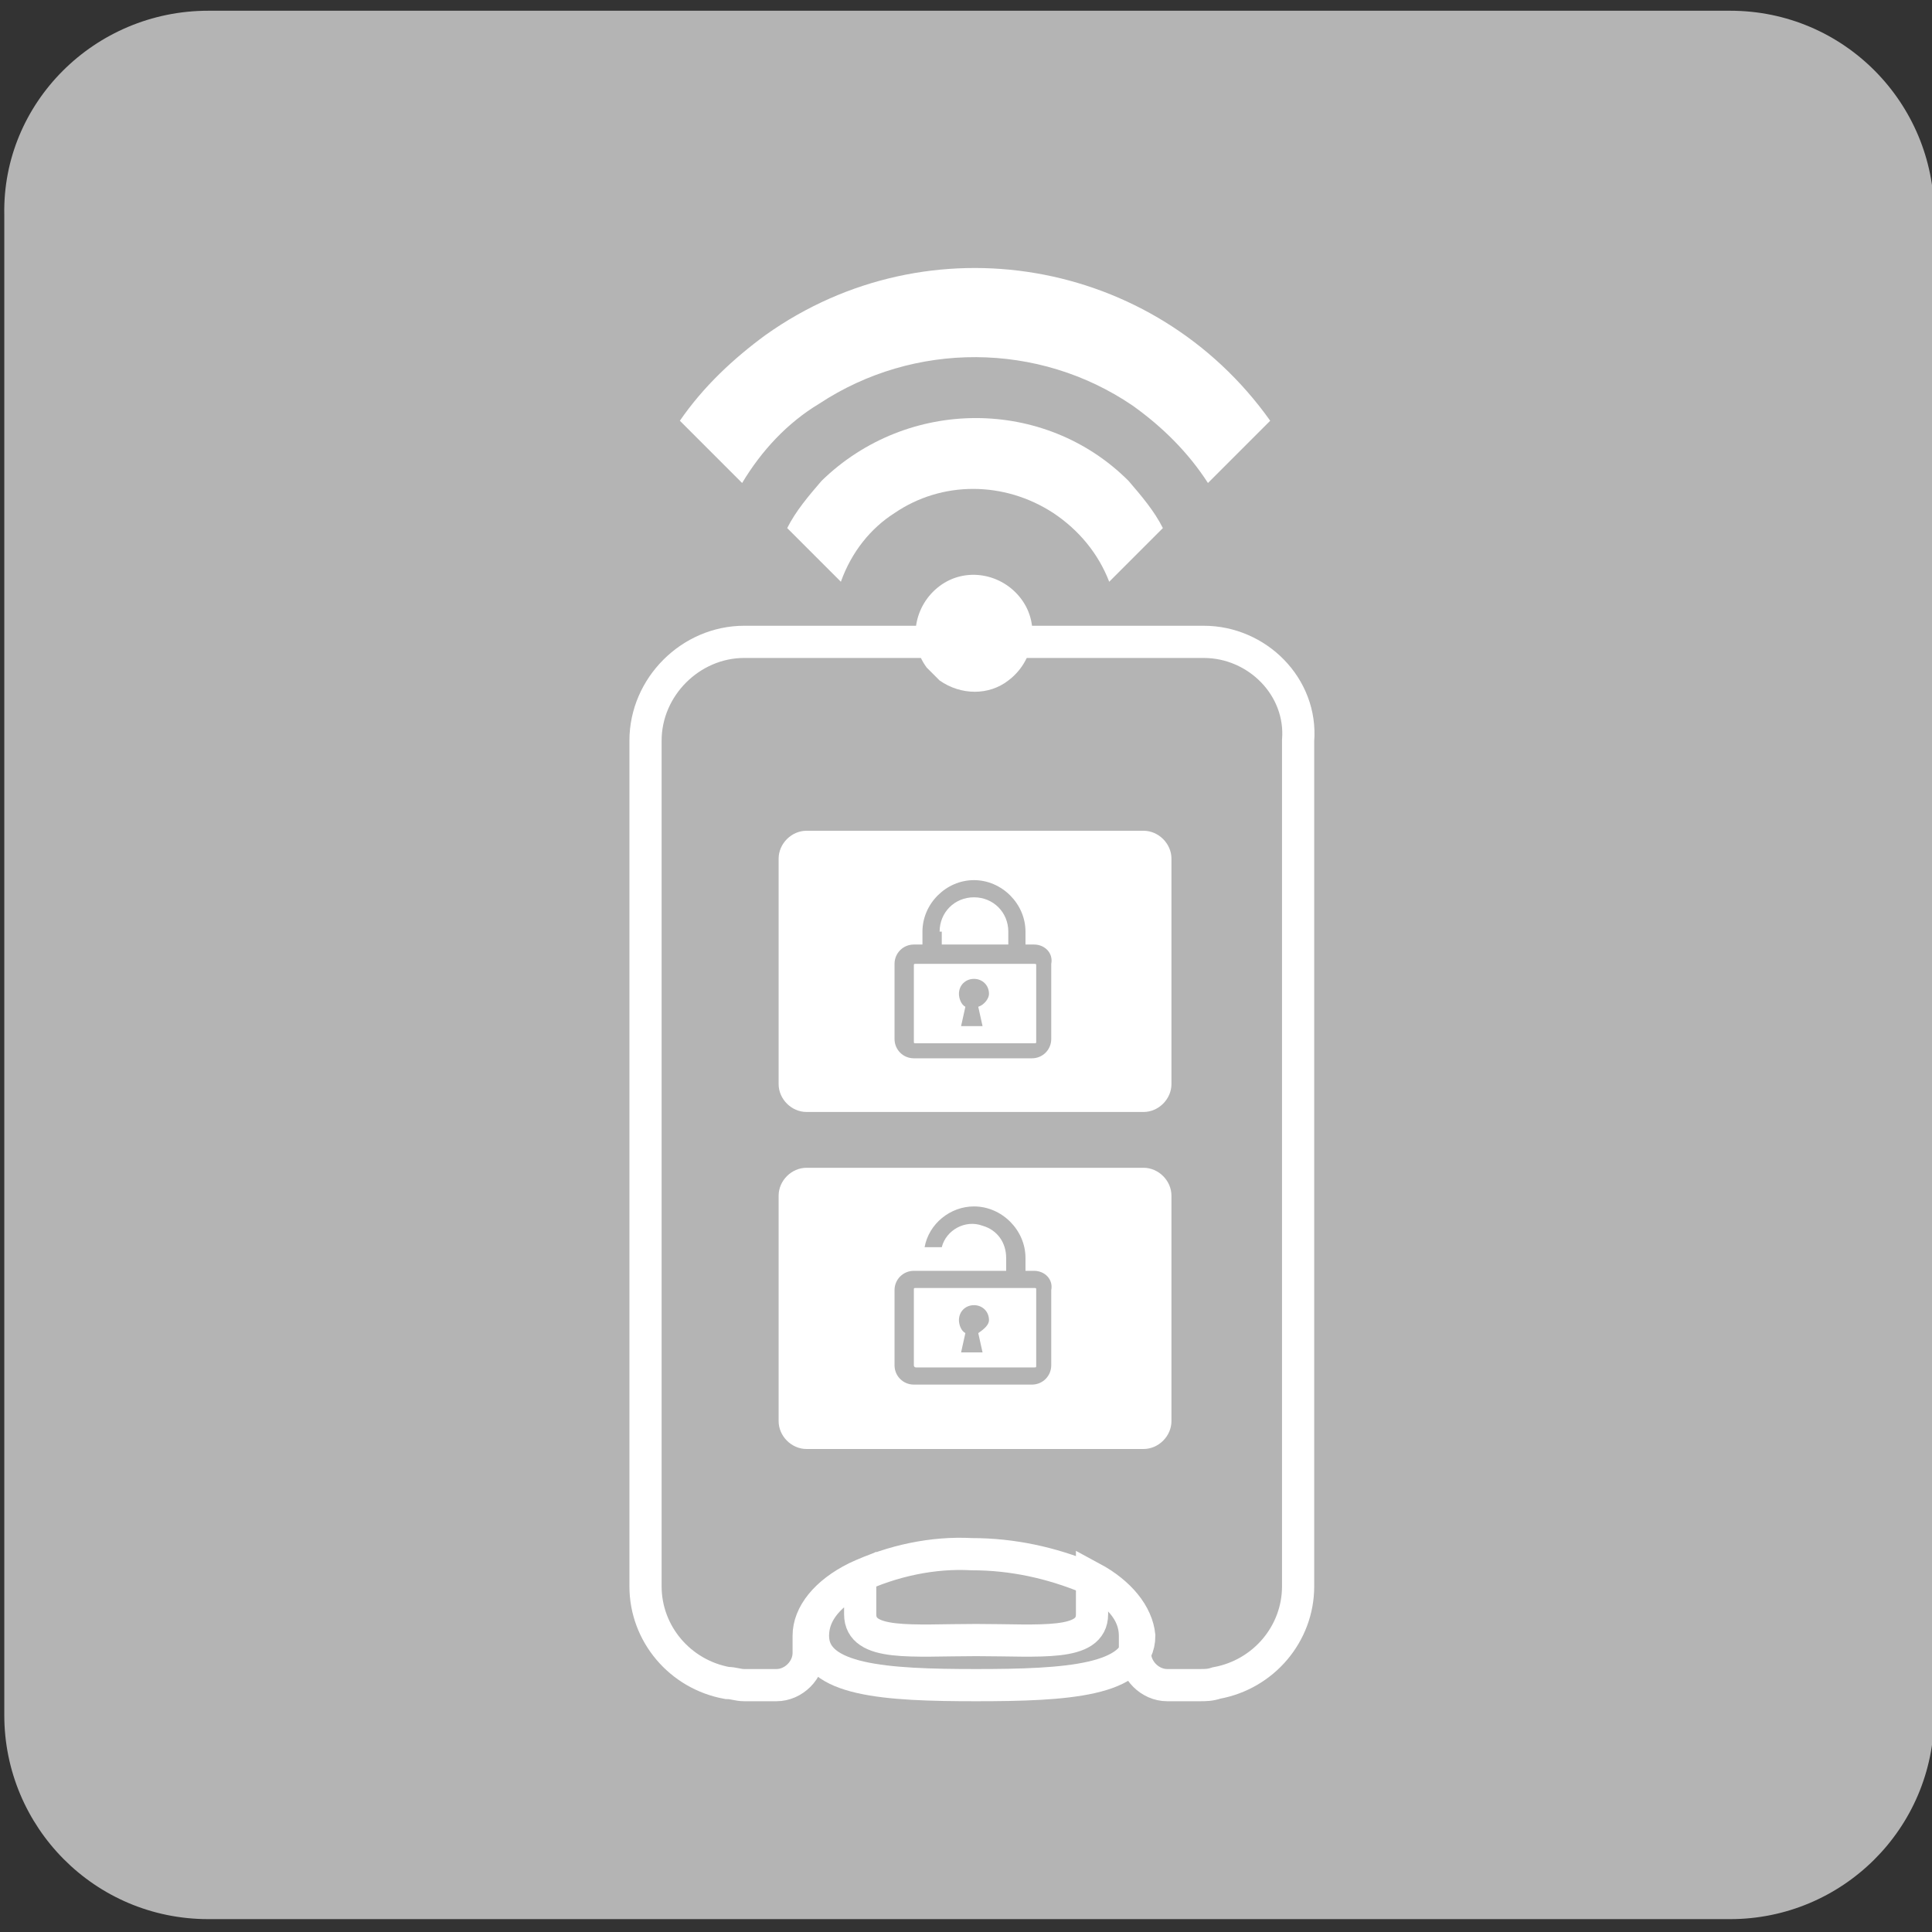
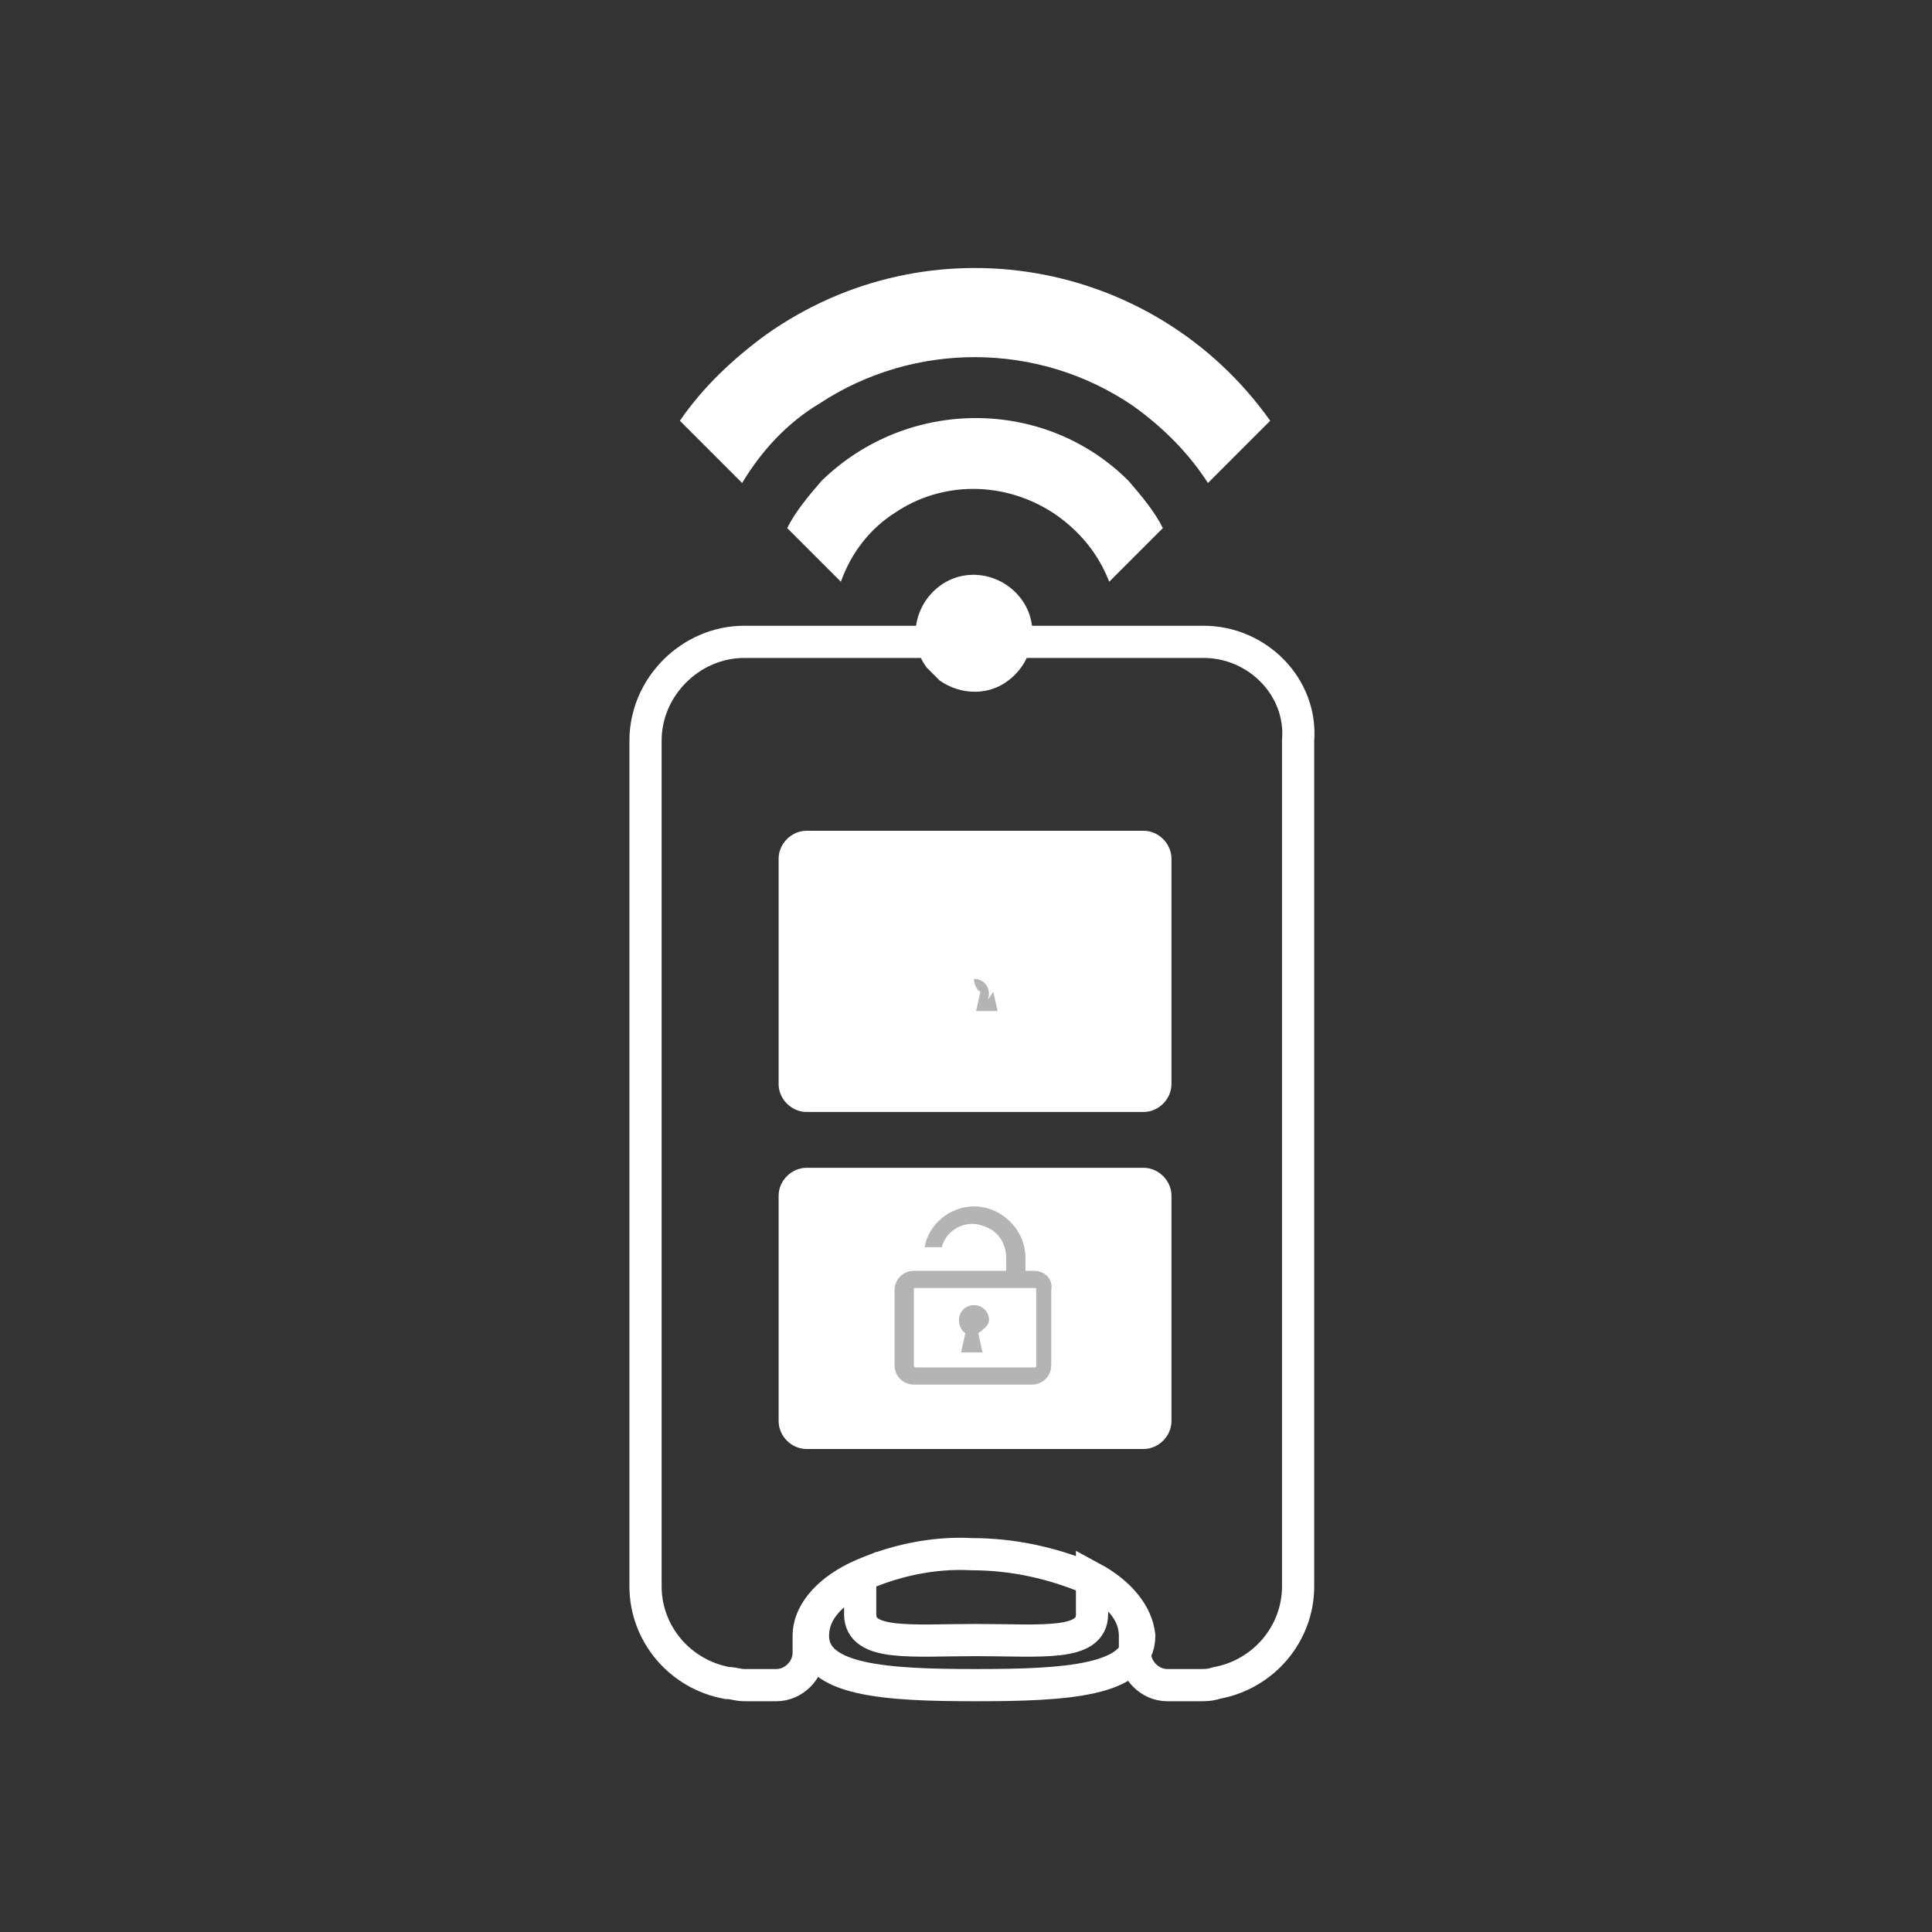
<svg xmlns="http://www.w3.org/2000/svg" version="1.1" id="レイヤー_1" x="0px" y="0px" width="90px" height="90px" viewBox="0 0 90 90" style="enable-background:new 0 0 90 90;" xml:space="preserve">
  <rect x="0" y="0" width="90" height="90" fill="#333333" stroke="none" />
  <style type="text/css">
	.st0{fill:#B4B4B4;}
	.st1{fill:none;stroke:#FFFFFF;stroke-width:1.5;stroke-miterlimit:10;}
	.st2{fill:#FFFFFF;}
</style>
  <g id="グループ_249513" transform="translate(-1539 -2970)">
-     <path id="長方形_31478" class="st0" d="M1548.7,2970.5h70.9c5.3,0,9.5,4.3,9.5,9.5v69.9c0,5.3-4.3,9.5-9.5,9.5h-70.9   c-5.3,0-9.5-4.3-9.5-9.5v-69.9C1539.1,2974.8,1543.4,2970.5,1548.7,2970.5C1548.7,2970.5,1548.7,2970.5,1548.7,2970.5z" />
    <g id="グループ_249512" transform="translate(0.471 1)">
      <path id="パス_512244" class="st1" d="M1589.4,3042.5v1.7c0,1.5-2.4,1.2-5.4,1.2s-5.4,0.3-5.4-1.2v-1.7    c-1.4,0.7-2.2,1.6-2.2,2.7c0,2.1,3.4,2.3,7.6,2.3c4.2,0,7.6-0.2,7.6-2.3C1591.5,3044.2,1590.7,3043.2,1589.4,3042.5z" />
      <path id="パス_512245" class="st1" d="M1594.6,2998.9h-21.4c-2.5,0-4.6,2.1-4.6,4.6v39.4c0,2.2,1.6,4.1,3.8,4.5    c0.3,0,0.5,0.1,0.8,0.1h1.5c0.8,0,1.5-0.7,1.5-1.5v-0.8c0-1,0.8-2,2.2-2.7c1.7-0.8,3.6-1.2,5.4-1.1c1.9,0,3.7,0.4,5.4,1.1    c1.4,0.7,2.2,1.6,2.2,2.7v0.8c0,0.8,0.7,1.5,1.5,1.5c0,0,0,0,0,0h1.5c0.3,0,0.5,0,0.8-0.1c2.2-0.4,3.8-2.3,3.8-4.5v-39.4    C1599.2,3001,1597.1,2998.9,1594.6,2998.9z" />
      <path id="パス_512246" class="st2" d="M1591.8,3007.7h-15.7c-0.7,0-1.3,0.6-1.3,1.3l0,0v10.5c0,0.7,0.6,1.3,1.3,1.3h15.7    c0.7,0,1.3-0.6,1.3-1.3V3009C1593.1,3008.3,1592.5,3007.7,1591.8,3007.7C1591.8,3007.7,1591.8,3007.7,1591.8,3007.7" />
      <path id="パス_512247" class="st2" d="M1591.8,3023.4h-15.7c-0.7,0-1.3,0.6-1.3,1.3v10.5c0,0.7,0.6,1.3,1.3,1.3h15.7    c0.7,0,1.3-0.6,1.3-1.3v-10.5C1593.1,3024,1592.5,3023.4,1591.8,3023.4" />
-       <path id="パス_512248" class="st0" d="M1586.7,3013h-0.4v-0.6c0-1.3-1.1-2.4-2.4-2.4c-1.3,0-2.4,1.1-2.4,2.4v0.6h-0.4    c-0.5,0-0.9,0.4-0.9,0.9v3.5c0,0.5,0.4,0.9,0.9,0.9h5.5c0.5,0,0.9-0.4,0.9-0.9v-3.5C1587.6,3013.4,1587.2,3013,1586.7,3013     M1582.3,3012.4c0-0.9,0.7-1.6,1.6-1.6s1.6,0.7,1.6,1.6l0,0v0.6h-3.1V3012.4z M1586.8,3017.5c0,0.1,0,0.1-0.1,0.1l0,0h-5.5    c-0.1,0-0.1,0-0.1-0.1l0,0v-3.5c0-0.1,0-0.1,0.1-0.1l0,0h5.5c0.1,0,0.1,0,0.1,0.1V3017.5z" />
-       <path id="パス_512249" class="st0" d="M1584.6,3015.3c0-0.4-0.3-0.7-0.7-0.7s-0.7,0.3-0.7,0.7c0,0,0,0,0,0    c0,0.2,0.1,0.5,0.3,0.6l-0.2,0.9h1l-0.2-0.9C1584.4,3015.8,1584.6,3015.5,1584.6,3015.3" />
+       <path id="パス_512249" class="st0" d="M1584.6,3015.3c0-0.4-0.3-0.7-0.7-0.7c0,0,0,0,0,0    c0,0.2,0.1,0.5,0.3,0.6l-0.2,0.9h1l-0.2-0.9C1584.4,3015.8,1584.6,3015.5,1584.6,3015.3" />
      <path id="パス_512250" class="st0" d="M1584.6,3030.5c0-0.4-0.3-0.7-0.7-0.7c-0.4,0-0.7,0.3-0.7,0.7c0,0.2,0.1,0.5,0.3,0.6    l-0.2,0.9h1l-0.2-0.9C1584.4,3030.9,1584.6,3030.7,1584.6,3030.5" />
      <path id="パス_512251" class="st0" d="M1586.7,3028.2h-0.4v-0.6c0-1.3-1.1-2.4-2.4-2.4l0,0c-1.1,0-2.1,0.8-2.3,1.9h0.8    c0.2-0.8,1.1-1.3,1.9-1c0.7,0.2,1.1,0.8,1.1,1.5v0.6h-4.3c-0.5,0-0.9,0.4-0.9,0.9v3.5c0,0.5,0.4,0.9,0.9,0.9h5.5    c0.5,0,0.9-0.4,0.9-0.9v-3.5C1587.6,3028.6,1587.2,3028.2,1586.7,3028.2C1586.7,3028.2,1586.7,3028.2,1586.7,3028.2     M1586.8,3032.6c0,0.1,0,0.1-0.1,0.1h-5.5c-0.1,0-0.1-0.1-0.1-0.1v-3.5c0-0.1,0-0.1,0.1-0.1l0,0h5.5c0.1,0,0.1,0,0.1,0.1V3032.6z" />
      <path id="パス_512252" class="st2" d="M1585.5,3000.7c1.2-0.9,1.5-2.6,0.6-3.8c-0.9-1.2-2.6-1.5-3.8-0.6    c-1.2,0.9-1.5,2.6-0.6,3.8c0.2,0.2,0.4,0.4,0.6,0.6C1583.3,3001.4,1584.6,3001.4,1585.5,3000.7" />
      <path id="パス_512253" class="st2" d="M1580.2,2992.9c2.2-1.5,5.1-1.5,7.4,0c1.2,0.8,2.1,1.9,2.6,3.2l2.5-2.5    c-0.4-0.8-1-1.5-1.6-2.2c-3.9-3.9-10.3-3.9-14.3,0c-0.6,0.7-1.2,1.4-1.6,2.2l2.5,2.5C1578.2,2994.7,1579.1,2993.6,1580.2,2992.9" />
      <path id="パス_512254" class="st2" d="M1576.7,2987.8c4.4-2.9,10.2-2.9,14.6,0.1c1.4,1,2.6,2.2,3.5,3.6l2.9-2.9    c-5.4-7.6-15.9-9.4-23.5-4c-1.5,1.1-2.9,2.4-4,4l2.9,2.9C1574,2990,1575.2,2988.7,1576.7,2987.8" />
    </g>
  </g>
</svg>